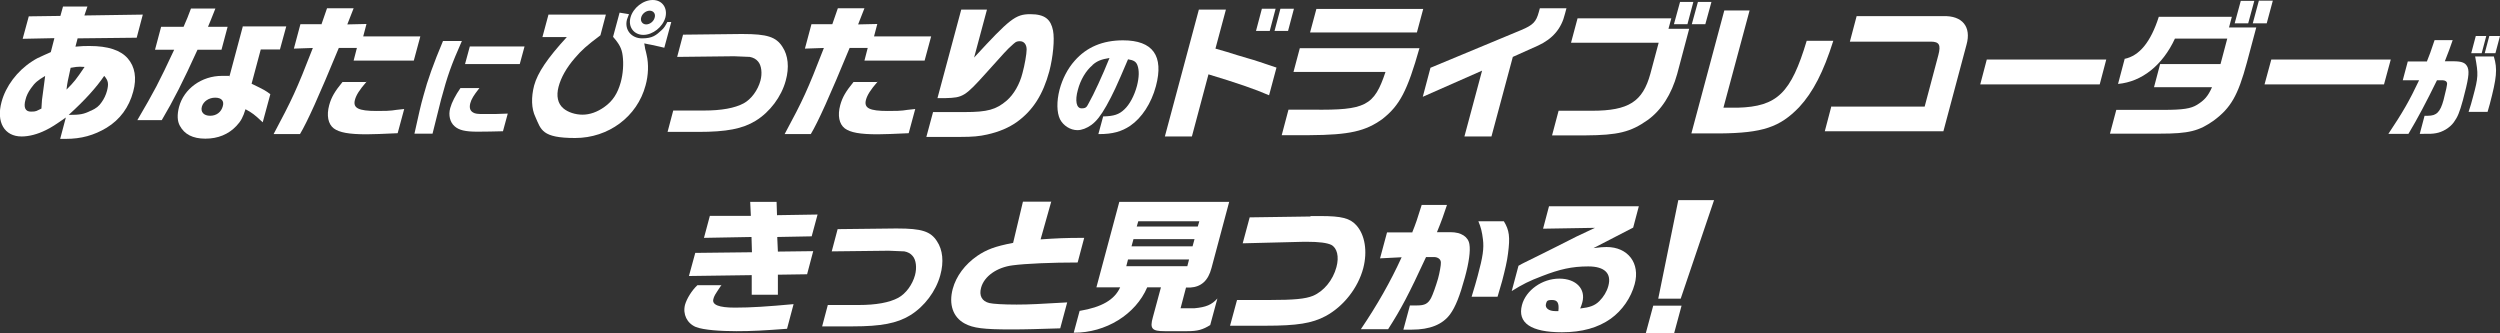
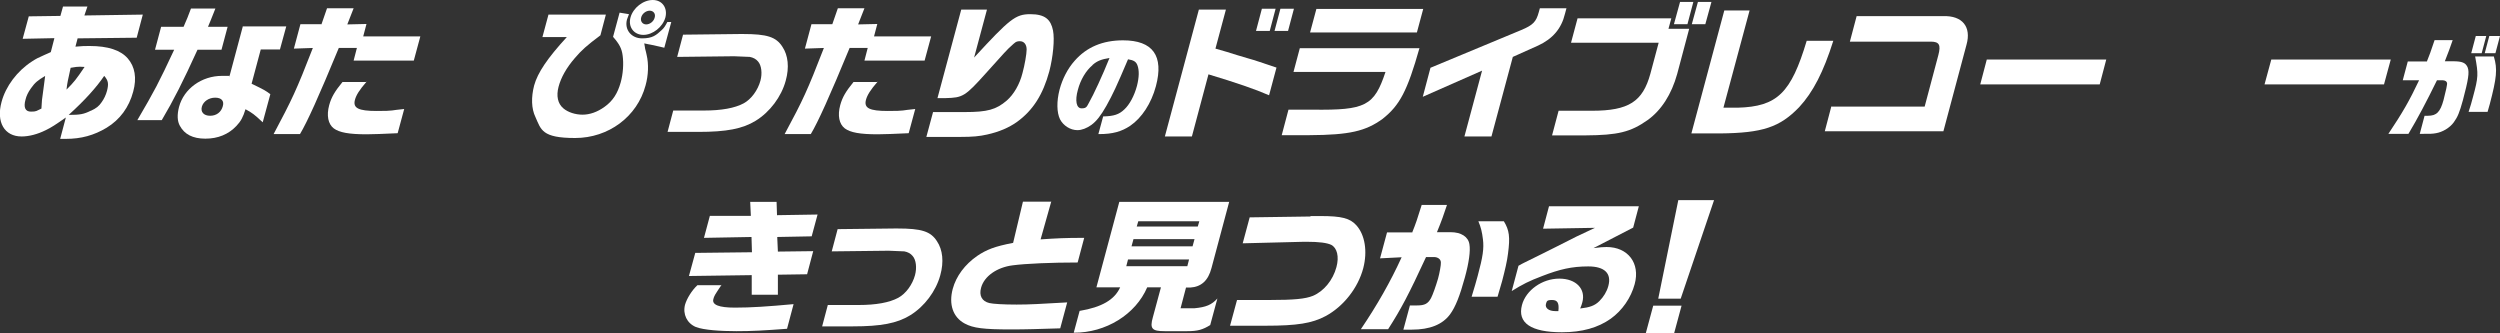
<svg xmlns="http://www.w3.org/2000/svg" id="_レイヤー_1" data-name=" レイヤー 1" version="1.1" viewBox="0 0 1146.7 152.8">
  <rect x="0" y="0" width="1146.7" height="152.8" fill="#333333" stroke="none" />
  <defs>
    <style>
      .cls-1 {
        fill: #fff;
        stroke-width: 0px;
      }
    </style>
  </defs>
  <path class="cls-1" d="M24.9,17.5l-14.5.3,2.8-10.3,14.5-.2,1.2-4.3h11.2l-1.4,4.1,26.8-.4-2.8,10.6-27.1.3-1,3.8c3-.3,4.5-.3,6.5-.3,8.4,0,14.2,1.9,17.5,5.7,3.3,3.8,4.2,9,2.5,15.2-1.9,7.2-6.1,12.9-12.2,16.6-5.8,3.5-11.7,5.1-18.7,5.1h-2.6l2.6-9.8c-4.7,3.3-6.7,4.6-9.2,5.8-3.8,1.9-7.7,2.9-11.1,2.9-7.9,0-11.7-6.6-9.2-15.8,1.9-7.2,7.2-14.3,14.1-18.7,1.7-1.1,2.6-1.6,5.6-2.9l1.6-.7,1.3-.6,1.6-6.2h0ZM20.6,34.9c-3.2,1.9-4.6,3-6.4,5.6-1.3,1.8-2.1,3.5-2.5,5.2-1,3.6-.1,5.5,2.5,5.5s2.4-.3,4.8-1.4c.2-3.8.2-3.9.8-8l.4-3,.5-3.9h0ZM30.5,41.1c3.5-3.5,4.3-4.5,8.3-10.4-.9,0-1.7-.1-2.2-.1-1,0-2,.1-4.2.5-1.3,6-1.5,6.6-1.9,10ZM41.7,50.8c2.4-1.1,3.7-2.1,4.9-3.9,1.1-1.5,2-3.4,2.5-5.3.8-3.2.6-4.6-1.3-6.8-3.5,5.2-8.9,11.2-16.3,17.9,5.2,0,6.9-.3,10.1-1.9Z" />
  <path class="cls-1" d="M84.2,12.3c1.5-3.4,2.1-4.9,3.4-8.4h11.2c-2.2,5.6-2.4,6-3.4,8.4h9l-2.8,10.5h-11c-6.6,14.5-10.9,23-16.4,32.3h-11.2c8-13.7,9.6-16.7,16.9-32.3h-8.8l2.8-10.5h10.4,0ZM111.5,12.1h19.8l-2.9,10.6h-8.8l-4.2,15.7c6,2.9,6.3,3.1,8.6,4.8l-3.5,12.9c-3.7-3.5-4.9-4.4-7.9-6-1.1,3.6-2.1,5.5-4.2,7.7-3.6,3.8-8.4,5.8-14.2,5.8s-9.6-2-11.7-5.9c-1.2-2.1-1.3-5.1-.4-8.6,2.2-8.4,10.4-14.3,19.7-14.3s1.9,0,3.4.4l6.2-23.2h0ZM92.6,48.9c-.7,2.5.9,4.2,3.8,4.2s5.1-1.7,5.8-4.4c.7-2.4-.6-3.9-3.5-3.9s-5.4,1.7-6.1,4.1Z" />
  <path class="cls-1" d="M147.4,11.3l2.6-7.5h12.2l-2.9,7.4,8.8-.2-1.5,5.7h26.2l-3,11.1h-27.6l1.5-5.8h-8.3c-9.2,22.3-14.5,34-17.8,39.5h-12.1c8.4-15.8,10.4-19.9,18-39.5l-8.7.3,3-11.2h9.6c0,.1,0,.2,0,.2ZM168.2,37.4c-3.4,3.9-4.8,6.2-5.4,8.4-1,3.8,1.6,5.1,10,5.1s6-.3,12.6-.9l-3,11.1c-7.2.3-10.6.5-14.2.5-8.1,0-12.5-.8-15.1-2.7-2.6-2-3.4-5.9-2.1-10.7,1-3.6,2.5-6.2,6.1-10.6h11.1,0Z" />
-   <path class="cls-1" d="M211.9,18.7c-5,11.3-6.6,15.9-9.6,27-.2.8-1.1,4.3-2.6,10.4l-1.3,5.2h-8.3c2.2-9.9,2.8-12.7,4.1-17.3,1.9-7.2,4.7-15,9-25.2,0,0,8.6,0,8.6,0ZM219.9,40.4c-2.7,3.4-3.7,5.1-4.2,7-.5,2-.1,3.4,1.3,4.2,1,.6,2.1.7,4.8.7,4.7,0,7.5,0,11.1-.2l-2.2,8.1c-2.8.1-9.2.2-11.7.2-5.6,0-8.5-.7-10.5-2.5-2.1-1.8-2.9-5.1-2-8.3.7-2.6,2.4-5.9,4.7-9.2h8.6ZM240.6,21.3l-2.2,8.1h-25.1l2.2-8.1h25.1Z" />
  <path class="cls-1" d="M251.5,6.7h26.4l-2.5,9.5c-6.4,4.8-8.5,6.7-11.7,10.4-3.9,4.5-6.4,9-7.5,13.2-1.1,4.2-.4,7.7,2.2,9.9,2.1,1.8,5.5,2.9,8.8,2.9s6.8-1.2,10.1-3.6c3.8-2.7,6-6.2,7.4-11.2,1.1-3.9,1.4-8.6.9-12.3-.4-3.2-1.5-5.3-4.4-8.6l3-11.1,4.3.7c-.5,1.3-.7,1.9-.9,2.4-1.3,4.7,2,8.7,6.9,8.7s6.5-1.5,9-3.8c1.1-1,1.6-1.8,2.6-3.7h1.8l-3.2,11.8c-1-.2-1.8-.4-2.1-.5-1.4-.3-2.7-.6-4.1-.9-.4,0-1.4-.3-3-.6.2,1.2.4,2.1.4,2.4.3,1,.5,2,.7,2.9,1,4.2.8,9.4-.5,14-3.8,14.3-17,24.1-32.3,24.1s-15.6-3.8-18.2-9.6c-1.9-3.9-2-9.1-.6-14.5,1.6-5.8,6-12.4,15-22.2h-11.2l2.8-10.4h0ZM305.2,8c-1.2,4.4-5.8,8-10.1,8s-7.1-3.6-5.9-8c1.2-4.4,5.8-8,10.2-8s6.9,3.7,5.8,8ZM294.1,8c-.5,1.7.6,3.2,2.3,3.2s3.5-1.4,3.9-3.2c.5-1.7-.6-3.1-2.3-3.1s-3.5,1.4-3.9,3.1Z" />
  <path class="cls-1" d="M313.4,15.9l26.2-.3h1.1c11.1,0,15.3,1.3,18.2,5.9,2.6,3.9,3.2,9.4,1.5,15.5-2,7.4-7.3,14.4-13.8,18.4-6,3.7-13.4,5.1-26.3,5.1h-14.1l2.6-9.8h14.1c8,0,14.1-1.1,18.2-3.3,3.5-1.9,6.5-6,7.7-10.4.9-3.3.5-7-1.1-8.8-.9-1.1-2.2-1.8-3.8-2.1-.3,0-6.6-.3-7.2-.3l-26.1.3,2.7-10.2h0Z" />
  <path class="cls-1" d="M381.7,11.3l2.6-7.5h12.2l-2.9,7.4,8.8-.2-1.5,5.7h26.2l-3,11.1h-27.6l1.5-5.8h-8.3c-9.2,22.3-14.5,34-17.8,39.5h-12c8.5-15.8,10.4-19.9,18-39.5l-8.7.3,3-11.2h9.6c0,.1,0,.2,0,.2ZM402.6,37.4c-3.4,3.9-4.8,6.2-5.4,8.4-1,3.8,1.6,5.1,10,5.1s6-.3,12.6-.9l-3,11.1c-7.2.3-10.6.5-14.2.5-8.1,0-12.5-.8-15.1-2.7-2.6-2-3.4-5.9-2.1-10.7,1-3.6,2.5-6.2,6.1-10.6h11.1,0Z" />
  <path class="cls-1" d="M427.9,51.4h14.7c10.3,0,14.3-1.1,19.2-5.3,3.2-2.8,5.9-7.4,7.2-12.6,1-3.6,1.9-8.8,1.9-10.8,0-2.3-1.2-3.8-3.1-3.8s-2.3.7-4,2.2c-1.6,1.4-3.1,3-11.6,12.5-9.6,10.7-10.6,11.2-18.5,11.4h-3.7l10.9-40.6h11.8l-5.9,22c16.4-17.8,19-19.9,25.8-19.9s9.4,2.5,10.4,7.5c.8,4.1,0,12.2-1.7,18.7-2.9,10.7-7.5,17.9-14.8,23.2-3.8,2.7-8.3,4.6-13.7,5.8-3.5.8-6.6,1.1-12.4,1.1h-15.5l3.1-11.5h0Z" />
  <path class="cls-1" d="M506,53.4c4.9-.1,7.3-.9,9.7-3.2,2.4-2.2,4.6-6.3,5.8-10.8,1-3.9,1.1-7.2.2-9.5-.6-1.6-1.7-2.3-4.3-2.7-5.3,12.5-6.9,15.9-9.9,21.3-2.6,4.6-4.6,7.1-6.9,8.8-2.1,1.5-4.4,2.4-6.4,2.4-3.3,0-6.5-2.1-8-5-1.5-3.1-1.6-8.2-.2-13.6,1.3-4.9,3.7-9.6,6.9-13.2,5.5-6.3,12.9-9.4,22.2-9.4,13.7,0,18.8,7.1,15.1,21-2.1,7.9-6.5,14.6-11.8,18.2-4,2.7-8.2,3.8-14.1,3.8h-.5l2.2-8.1h0ZM501.1,29.9c-3,2.5-5.5,6.7-6.7,11.3-1.4,5-.7,8.5,1.7,8.5s2.4-.9,3.5-2.8c1.9-3.3,6.2-12.5,9.3-20.3-3.7.6-5.6,1.3-7.8,3.2h0Z" />
  <path class="cls-1" d="M562.3,4.4l-4.8,17.9,5.2,1.5c3.4,1.1,6.8,2.1,10.2,3.1,2.6.7,5.4,1.7,12.6,4.1l-3.4,12.7c-6.4-2.8-15.2-5.8-27.8-9.6l-7.6,28.5h-12.4l15.6-58.2s12.4,0,12.4,0ZM585.1,4l-2.7,10.2h-6.3l2.7-10.2h6.3ZM593.5,4l-2.7,10.2h-6.2l2.7-10.2h6.2Z" />
  <path class="cls-1" d="M651.1,22c-5.6,19.8-9.1,26.3-16.9,32.5-7.8,5.7-15.3,7.4-33.6,7.5h-12.7l3.1-11.7h11.1c24.3.3,28.2-1.7,33.4-17.3h-42.2l2.9-10.9h54.8,0ZM652.8,4.1l-2.9,10.8h-49l2.9-10.8s49,0,49,0Z" />
  <path class="cls-1" d="M656.1,31.1l41.6-17.3c5.5-2.3,6.9-3.8,8.1-8.2l.5-1.8h12.2l-.7,2.6c-1.6,6.7-5.6,11.4-12.3,14.5l-11.6,5.2-9.8,36.5h-12.4l8.1-30.2-27.2,12,3.5-13.2h0Z" />
  <path class="cls-1" d="M723.7,8.4h42.9l-1.3,4.8h9.5l-5.5,20.7c-2.6,9.4-7.3,16.7-13.6,21.2-7.8,5.5-13.6,6.9-28.5,7h-15.3l3-11.3h15.3c16.9,0,23.3-4.2,26.8-17l3.8-14.2h-40.2l3-11.2h0ZM776.7.9l-2.7,10.2h-6.2l2.8-10.2h6.2,0ZM785,.9l-2.8,10.2h-6.2l2.8-10.2h6.2Z" />
  <path class="cls-1" d="M802.5,4.8l-12,44.6h6.5c18.2-.5,24.5-6.7,31.7-30.7h12.2c-4.5,14.3-9.3,23.6-15.7,30.5-8.9,9.2-16.8,11.8-36.2,12h-13.2l15.1-56.4h11.5Z" />
  <path class="cls-1" d="M840.2,48.9h42.6l6.3-23.7c1.2-4.6.4-6.1-3.5-6.1h-37.1l3.1-11.7h39.7c8.8-.3,13,4.9,10.7,13.1l-10.6,39.7h-54.4l3-11.4h0Z" />
  <path class="cls-1" d="M966.1,27.3l-3,11.4h-54.8l3-11.4h54.8Z" />
-   <path class="cls-1" d="M974.5,27c6.8-1.4,12-7.7,15.7-19.3h33.5l-1.3,4.9h12.5l-4.3,16.1c-4.1,15.2-7.4,20.8-15.2,26.6-6.8,4.8-11.4,6-24.6,6h-23l2.9-10.9h21.5c9.2,0,12.7-.6,15.5-2.3,3.4-2.1,5.1-4,6.9-8.1h-26.6l2.8-10.6h27.7l3.1-11.7h-24c-5.7,12.3-15.2,19.8-26.1,20.8l3.1-11.7h0ZM1034,.4l-2.8,10.3h-6.2l2.8-10.3h6.2ZM1042.5.3l-2.8,10.4h-6.4l2.8-10.4h6.4Z" />
  <path class="cls-1" d="M1096.6,27.3l-3.1,11.4h-54.8l3.1-11.4h54.8Z" />
  <path class="cls-1" d="M1113.2,28.1c1.2-3,1.6-4,3.5-9.7h8.3c-1.3,3.8-1.8,5.1-3.6,9.7h3.7c4.3,0,5.9.7,6.8,2.9.8,2.2.3,5.5-2.2,14.9-1.6,5.8-2.4,7.7-4.2,10.2-1.9,2.6-5.2,4.5-8.2,5-1.8.3-2.1.3-7.4.3l2.2-8.3c.7,0,1.2,0,1.5,0,4,0,5.7-1.7,7.2-7.2,1.1-4.3,1.8-7.3,1.6-7.9-.2-.7-.8-1.1-2-1.2-.3,0-1.1,0-2.6,0-4.8,9.8-8.8,17.4-13.1,24.6h-9.2c6.6-9.9,9.6-15.1,14.1-24.6h-7.5l2.3-8.6h8.9ZM1143.9,26c1.7,5.7,1.3,9.6-1.9,21.8l-1,3.5h-8.7c.9-2.9,1.4-4.3,2-6.8,2.5-9.2,2.5-10.4,1-18.6,0,0,8.6,0,8.6,0ZM1140.4,16.5l-2.1,7.9h-4.8l2.1-7.9h4.8ZM1146.7,16.5l-2.1,7.9h-4.9l2.1-7.9h4.9Z" />
  <path class="cls-1" d="M331,130.6c-3.3,4.9-3.4,5.1-3.8,6.6-.7,2.6,2.5,3.9,9.9,3.9s15-.5,26.9-1.6l-3,11.3c-10.7.8-16.1,1.1-23.2,1.1s-15-.5-18.6-1.9c-4.1-1.7-6.1-5.9-5-10.2.8-2.8,3.1-6.6,5.7-9h11.1ZM344.9,115.5l-.2-6.8-21.8.4,2.7-10.1h18.8c0-.1-.3-6.4-.3-6.4h12.1l.2,6.1,18.6-.3-2.7,10-15.8.3.3,6.7,16.2-.2-2.8,10.6-13.4.2v9.2h-12v-9c0,0-28.8.4-28.8.4l2.9-10.6,26-.3h0Z" />
  <path class="cls-1" d="M384.3,105.1l26.2-.3h1.1c11.1,0,15.3,1.3,18.2,5.9,2.6,3.9,3.2,9.4,1.5,15.5-2,7.4-7.3,14.4-13.8,18.4-6,3.7-13.4,5.1-26.3,5.1h-14.1l2.6-9.8h14.1c8,0,14.1-1.1,18.2-3.3,3.5-1.9,6.5-6,7.7-10.4.9-3.4.5-7-1.1-8.8-.9-1.1-2.2-1.8-3.8-2.1-.3,0-6.6-.3-7.2-.3l-26.1.3,2.7-10.2h0Z" />
  <path class="cls-1" d="M482.2,92.4l-4.9,17.4c7.6-.5,11-.7,20-.7l-3,11.3c-11.8,0-23.8.5-29.8,1.3-7.2.9-13.1,5-14.5,10.3-1,3.6.4,6.2,3.8,7,1.6.4,6.5.7,12.5.7s10.9-.3,23.2-1l-3.2,11.9c-10,.3-15.5.5-22.5.5-12.7,0-17.4-.6-21.3-2.7-5.4-2.9-7.4-8.8-5.5-15.9,1.6-5.9,5.6-11.2,11.2-15.1,4.3-2.9,8.1-4.4,16.5-6l4.5-18.9h13.1Z" />
  <path class="cls-1" d="M502.9,131.8l10.5-39.2h50.4l-8.1,30.3c-1.5,5.8-4.7,8.7-9.8,9h-1.9l-2.5,9.5h6.3c5.4-.5,8-1.6,10.6-4.5l-3.3,12.2c-3.4,2.1-5.7,2.8-10.5,2.8h-10.4c-5.8,0-6.9-1.1-5.4-6.4l3.7-13.7h-6.3c-5.3,12.4-19,20.9-33.7,20.8l2.7-10c10.2-1.7,16-5.1,18.6-10.8h-10.7ZM544.6,122.1l.8-3.1h-28l-.8,3.1h28ZM547,113l.9-3.3h-28l-.9,3.3h28ZM549.4,103.9l.7-2.4h-28l-.7,2.4h28Z" />
  <path class="cls-1" d="M601.1,99.1h2.8c0,0,1.8,0,1.8,0,9.7,0,13.5,1,16.4,4.2,4,4.4,5.2,12,3.2,19.7-2.4,9.1-9.1,17.6-17.3,22-6.2,3.3-13.1,4.4-27.4,4.4h-16.4l3.2-11.8h14.9c11.3,0,16.4-.5,19.9-1.9,5-2.1,9.2-7.2,10.8-13.2,1.3-4.8.3-8.8-2.4-10.2-1.9-.9-5.5-1.4-11.1-1.4h-1.5l-28,.7,3.2-11.9,27.9-.4h0Z" />
  <path class="cls-1" d="M647.8,106.5c1.5-3.7,2.4-6.3,4.3-12.5h11.6c-1.5,4.5-2.3,6.9-4.6,12.5h6.3c4.8,0,8.1,2.1,8.6,5.6.5,3-.2,8.3-2.1,15.2-2.3,8.4-4.3,13.5-6.8,16.9-3.5,4.7-9.3,7-17.5,7s-2.3,0-3.9,0l3-11.1c1.2,0,3.1,0,3.3,0,3.5,0,5-.8,6.4-3.4.8-1.5,2.3-5.8,3.2-8.9.7-2.5,1.4-6.4,1.3-7.4,0-1.5-1.4-2.5-3.2-2.5h-3.6c-8,17.3-11.5,23.9-17.4,33.1h-12.5c7.5-11.1,13.6-21.8,18.7-33l-9.9.5,3.2-11.9h11.7ZM689.8,101.5c2.5,4.1,2.9,7.2,1.9,14.8-.4,3.4-1.4,7.6-2.7,12.6-.5,1.7-1,3.5-2.1,7.2h-11.9c1.4-4.6,2.1-6.9,2.8-9.6,2.4-8.8,2.9-12.6,2.4-16.7-.4-3.3-.9-5.5-2.1-8.3h11.7Z" />
  <path class="cls-1" d="M707.8,104.8l2.7-10.2h41.2l-2.6,9.8-18.2,9.4c3.2-.4,4.5-.5,6-.5,9.8,0,15.5,7.4,12.9,17-1.7,6.3-5.7,12.1-11,15.9-5.8,4.1-13.1,6.2-22.4,6.2-14.2,0-20.5-4.3-18.3-12.5,1.8-6.8,9.3-12.1,17.1-12.1s12.2,4.8,10.6,10.8c-.2.7-.5,1.8-1,2.9,4.4-.5,6.7-1.3,8.8-3.4,1.9-1.9,3.4-4.3,4.1-6.9,1.6-5.8-1.7-9-9.2-9s-13.1,1.3-21.1,4.4c-6.1,2.3-9,3.8-14,6.9l3.1-11.6c.6-.4,2.4-1.3,2.6-1.4,2.5-1.2,5.1-2.5,7.7-3.8,1.8-.9,4.6-2.3,7.6-3.8,8.2-4.2,9.2-4.7,17.2-8.4l-23.9.4h0ZM714.8,142.6c.4-3.6-.4-5-2.9-5s-2.4.6-2.8,1.8c-.5,1.9,1.3,3.3,4.3,3.3h1.4q0,0,0,0Z" />
  <path class="cls-1" d="M771.3,140.2l-3.4,12.6h-13l3.4-12.6h13ZM786.2,91.8l-15.3,45.2h-10.3l9.2-45.2h16.4Z" />
</svg>